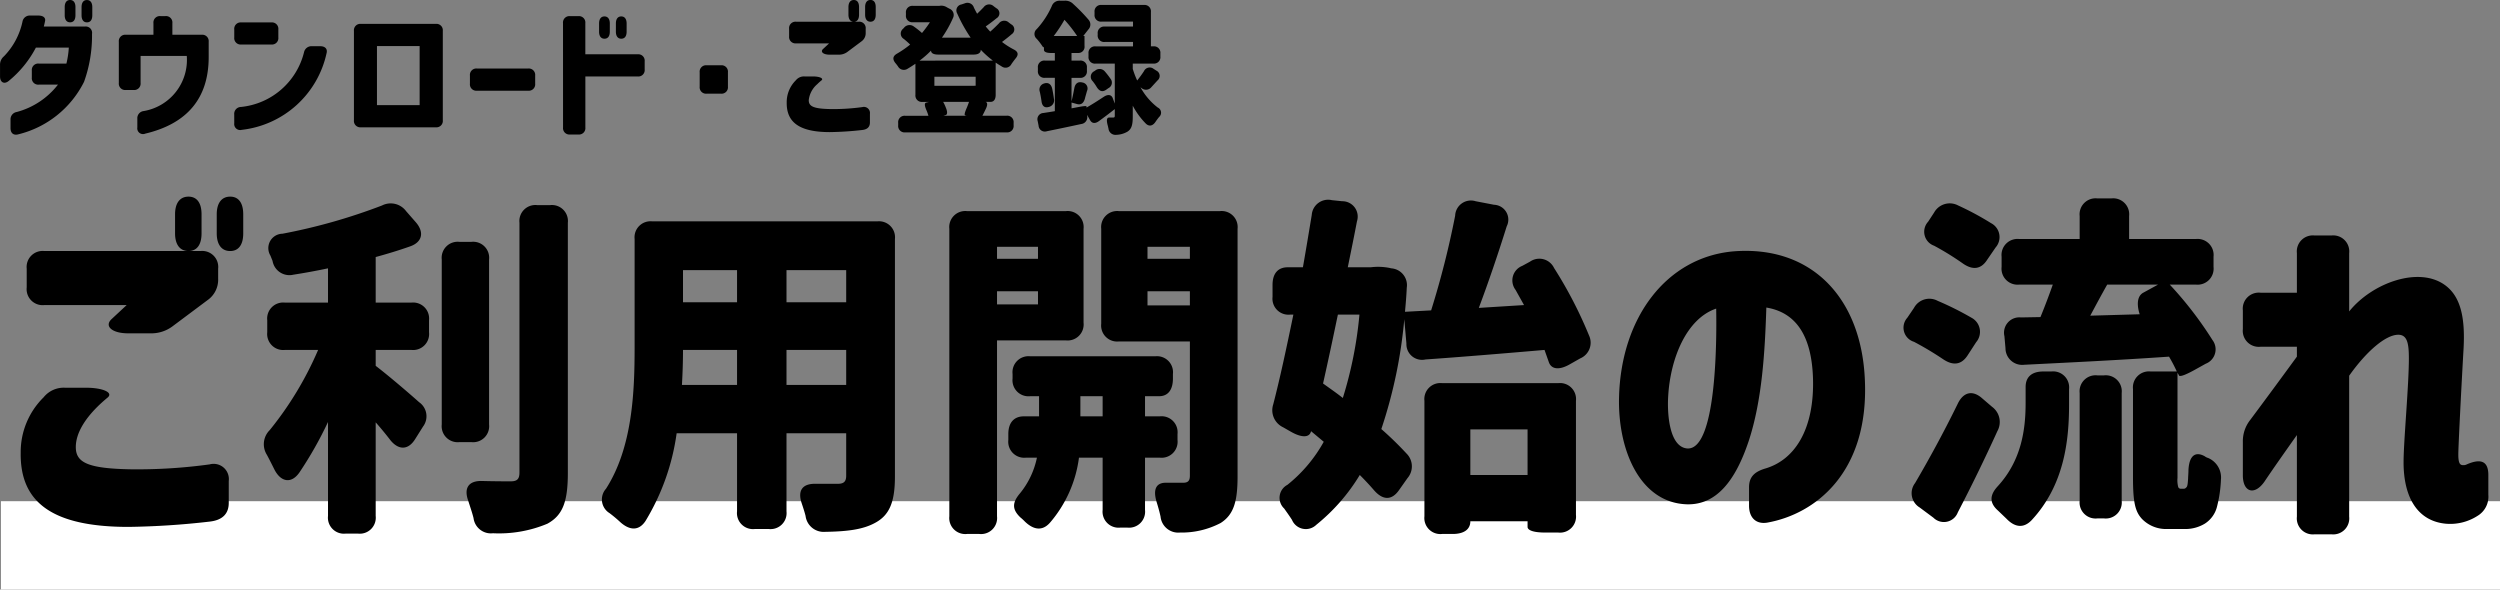
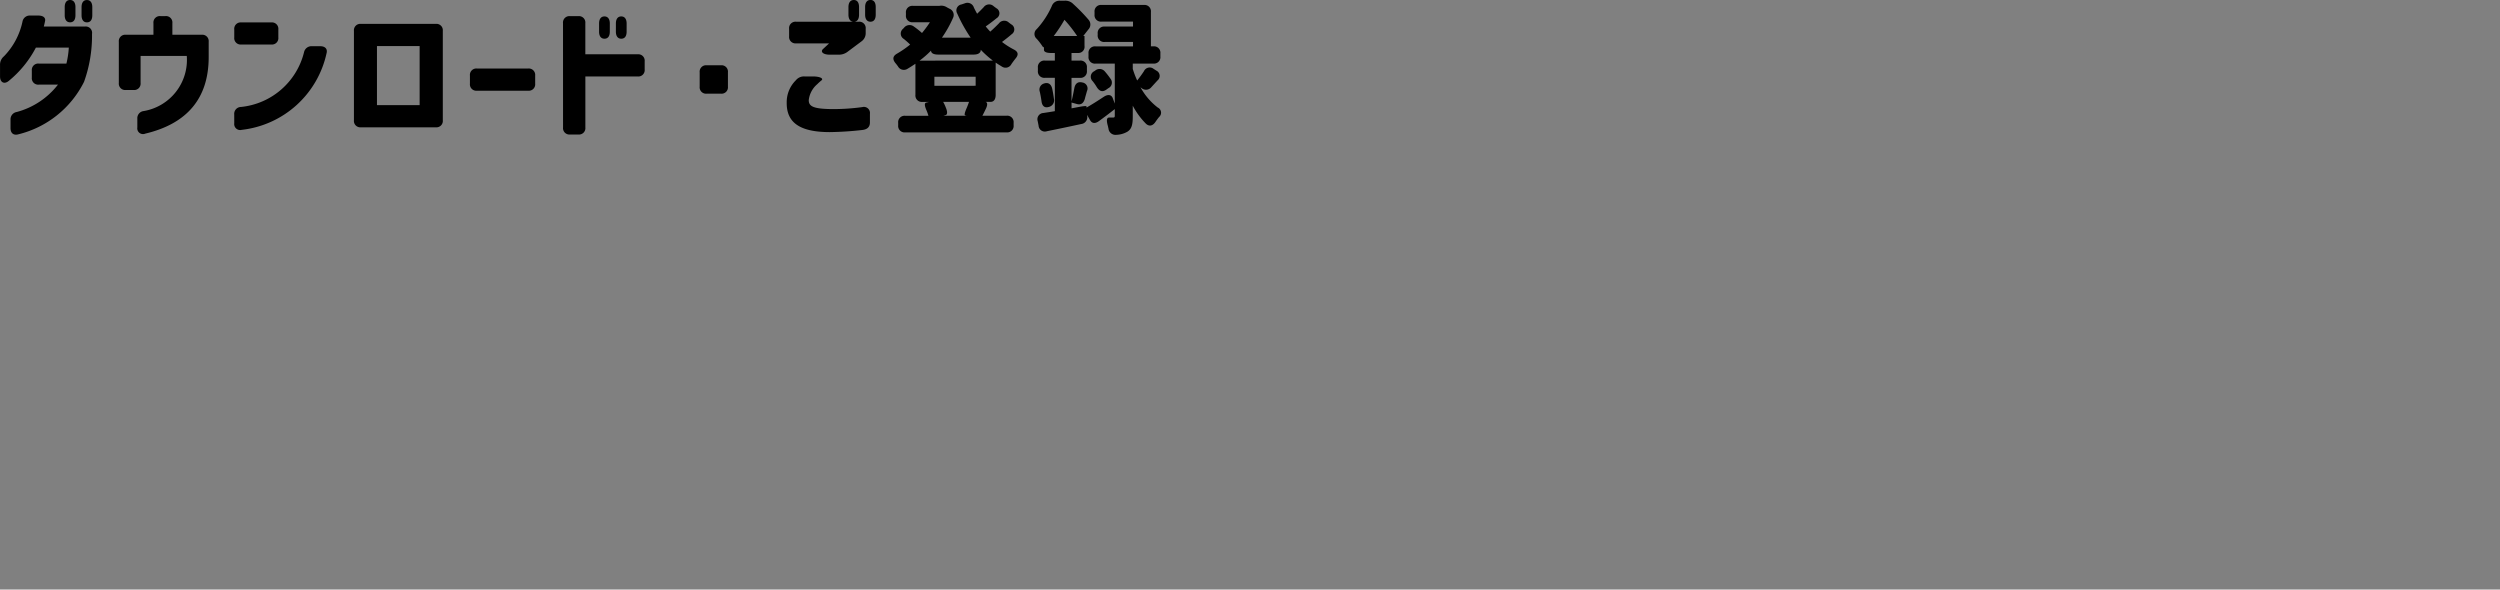
<svg xmlns="http://www.w3.org/2000/svg" width="283.104" height="66.76" viewBox="0 0 283.104 66.76">
  <rect x="0" y="0" width="283.104" height="66.76" fill="#808080" stroke="none" />
  <g id="グループ_162" data-name="グループ 162" transform="translate(-360.896 -338.24)">
-     <path id="線_20" data-name="線 20" d="M283,5H0V-5H283Z" transform="translate(361 400)" fill="#fff" />
    <g id="menu_title" transform="translate(360.896 338.24)">
-       <path id="パス_2113" data-name="パス 2113" d="M26.96-28.24c.96,0,1.48-.72,1.48-2V-32.4c0-1.28-.52-2-1.48-2s-1.52.72-1.52,2v2.16C25.44-28.96,26-28.24,26.96-28.24ZM3.24-5.4C3.16.04,6.56,3,15.44,3a89.718,89.718,0,0,0,9.2-.6c1.44-.16,2.16-.88,2.16-2.12V-2.2a1.723,1.723,0,0,0-2.16-1.88,60.5,60.5,0,0,1-8.84.56c-4.96-.08-6.32-.76-6.32-2.52,0-1.6,1.08-3.2,2.4-4.52.36-.36.76-.72,1.24-1.12.6-.56-.64-1.08-2.48-1.08H8.28a2.918,2.918,0,0,0-2.44,1.08A8.7,8.7,0,0,0,3.24-5.4Zm.68-18.72a1.813,1.813,0,0,0,2,2h9.32l-1.72,1.6c-.84.8.08,1.6,1.88,1.6h2.56a4,4,0,0,0,2.48-.8l3.96-2.96a2.824,2.824,0,0,0,1.2-2.44v-1.12a1.813,1.813,0,0,0-2-2H5.92a1.813,1.813,0,0,0-2,2Zm16.8-6.12c0,1.28.56,2,1.52,2s1.48-.72,1.48-2V-32.4c0-1.28-.52-2-1.48-2s-1.52.72-1.52,2Zm22.72,15v-1.8h4.04a1.813,1.813,0,0,0,2-2V-20.4a1.813,1.813,0,0,0-2-2H43.44v-5.16c1.32-.36,2.64-.76,3.88-1.2,1.4-.48,1.64-1.6.68-2.72l-1.12-1.28a2.171,2.171,0,0,0-2.72-.64,65.28,65.28,0,0,1-11.28,3.2,1.631,1.631,0,0,0-1.36,2.48l.24.6a1.941,1.941,0,0,0,2.36,1.56c1.28-.2,2.6-.44,3.92-.72v3.88H33.16a1.813,1.813,0,0,0-2,2v1.36a1.813,1.813,0,0,0,2,2h3.76a38.383,38.383,0,0,1-5.48,9.08,2.246,2.246,0,0,0-.32,2.8c.28.52.56,1.08.84,1.64.72,1.44,1.92,1.68,2.84.36a42.85,42.85,0,0,0,3.24-5.72V1.76a1.813,1.813,0,0,0,2,2h1.4a1.813,1.813,0,0,0,2-2V-8.84q.9,1.02,1.68,2.04c.96,1.16,2.04,1.08,2.8-.16l.88-1.4a1.94,1.94,0,0,0-.44-2.76C46.92-12.4,44.8-14.2,43.44-15.24ZM50.92-8.6a1.813,1.813,0,0,0,2,2h1.36a1.813,1.813,0,0,0,2-2V-27.28a1.813,1.813,0,0,0-2-2H52.92a1.813,1.813,0,0,0-2,2Zm3,8.64c.2.64.44,1.32.6,1.96a1.98,1.98,0,0,0,2.2,1.72,14.175,14.175,0,0,0,6.16-1.08C64.64,1.68,65.2.12,65.2-3.12V-31.44a1.813,1.813,0,0,0-2-2H61.72a1.813,1.813,0,0,0-2,2V-3.16c0,.76-.28,1-1,1-.52,0-1.76,0-3.24-.04C53.96-2.24,53.4-1.4,53.92.04Zm42.8-13.12H89.96v-3.96h6.76ZM69.52-1.32a1.815,1.815,0,0,0,.4,2.76,15.5,15.5,0,0,1,1.24,1.04c1.04.92,2.08,1,2.84-.16A25.971,25.971,0,0,0,77.52-7.6h6.84V1.24a1.813,1.813,0,0,0,2,2h1.6a1.813,1.813,0,0,0,2-2V-7.6h6.76v4.8c0,.68-.28.92-.96.92H93.28c-1.52-.04-2.08.76-1.6,2.2.16.48.32.96.44,1.44a2.065,2.065,0,0,0,2.2,1.8c2.44-.04,4.24-.24,5.64-1,1.68-.88,2.28-2.4,2.28-5.28V-29.6a1.813,1.813,0,0,0-2-2H74.76a1.813,1.813,0,0,0-2,2v12.28C72.76-12.28,72.52-6,69.52-1.32Zm8.6-11.76q.12-2.1.12-3.96h6.12v3.96Zm.12-9.36v-3.64h6.12v3.64Zm11.72,0v-3.64h6.76v3.64Zm23.84-6.28h4.64v1.36H113.8ZM108.4,1.8a1.813,1.813,0,0,0,2,2h1.4a1.813,1.813,0,0,0,2-2V-18.12h7.8a1.813,1.813,0,0,0,2-2V-30.76a1.813,1.813,0,0,0-2-2H110.4a1.813,1.813,0,0,0-2,2Zm5.4-24v-1.48h4.64v1.48Zm1.28,15.36a1.813,1.813,0,0,0,2,2h1.24A9.372,9.372,0,0,1,116.4-.8c-.88,1.04-.92,1.8.04,2.72a6.152,6.152,0,0,1,.52.48c.96.92,1.96,1.12,2.84.12a14.062,14.062,0,0,0,3.28-7.36h2.68V1.08a1.813,1.813,0,0,0,2,2h.8a1.813,1.813,0,0,0,2-2V-4.84h1.68a1.813,1.813,0,0,0,2-2v-.68a1.813,1.813,0,0,0-2-2h-1.68V-11.8h1.6c1,0,1.56-.72,1.56-2v-.52a1.813,1.813,0,0,0-2-2H117.56a1.813,1.813,0,0,0-2,2v.52a1.813,1.813,0,0,0,2,2h1v2.28h-1.72c-1.12,0-1.76.72-1.76,2Zm8.16-2.68V-11.8h2.52v2.28ZM125.6-20a1.813,1.813,0,0,0,2,2h8.04V-2.8c0,.56-.2.8-.76.8H133c-1.2-.04-1.56.76-1.12,2.2.16.52.32,1.08.44,1.64a2.012,2.012,0,0,0,2.2,1.8,9.525,9.525,0,0,0,4.6-1.08c1.52-.96,1.92-2.52,1.92-5.28V-30.76a1.813,1.813,0,0,0-2-2H127.6a1.813,1.813,0,0,0-2,2Zm5.24-2.08v-1.6h4.8v1.6Zm0-5.28v-1.36h4.8v1.36Zm21.56,6.32h2.44a45.323,45.323,0,0,1-1.88,9.44c-.76-.6-1.52-1.12-2.24-1.64C151.28-15.72,151.84-18.36,152.4-21.04Zm-7.4-2a1.813,1.813,0,0,0,2,2h.36c-.76,3.68-1.52,7.24-2.28,10.16a2.132,2.132,0,0,0,1.12,2.6l.84.48c1.24.72,2.16.72,2.32-.04l1.44,1.2a16.413,16.413,0,0,1-4.12,4.88,1.659,1.659,0,0,0-.36,2.68c.28.4.6.84.88,1.28a1.7,1.7,0,0,0,2.76.56,21.554,21.554,0,0,0,4.92-5.64c.6.6,1.16,1.2,1.64,1.76.96,1.08,1.96,1.16,2.8-.04l.96-1.36a2.042,2.042,0,0,0-.12-2.8,37.885,37.885,0,0,0-2.84-2.76,54.222,54.222,0,0,0,2.6-12.44l.24,2.76a1.772,1.772,0,0,0,2.16,1.8c4-.28,8.84-.68,13.48-1.08l.48,1.36c.28.84,1.16.96,2.36.28l1.2-.68a1.931,1.931,0,0,0,1-2.6,48.155,48.155,0,0,0-3.96-7.64,1.845,1.845,0,0,0-2.72-.72l-.88.48a1.77,1.77,0,0,0-.76,2.72l.96,1.72-5.12.32c1.04-2.76,2.16-6.04,3.16-9.24a1.683,1.683,0,0,0-1.44-2.44l-2.08-.4a1.787,1.787,0,0,0-2.32,1.64,100,100,0,0,1-2.72,10.72l-2.96.16c.08-.88.16-1.8.2-2.72a1.909,1.909,0,0,0-1.76-2.2l-.16-.04a6.709,6.709,0,0,0-2.16-.08h-2.6c.36-1.76.72-3.52,1.04-5.2a1.74,1.74,0,0,0-1.68-2.28L151.72-34a1.86,1.86,0,0,0-2.28,1.68c-.32,1.92-.64,3.88-1,5.92h-1.72c-1.12,0-1.72.72-1.72,2ZM162.2,1.8a1.813,1.813,0,0,0,2,2h1.2c1.28,0,2-.52,2-1.44h6.48V3c0,.4.72.64,2,.64h1.48a1.813,1.813,0,0,0,2-2V-11.28a1.813,1.813,0,0,0-2-2H164.2a1.813,1.813,0,0,0-2,2Zm5.2-4.68V-8.04h6.48v5.16ZM201,2.52c5.44-.96,11.52-5.64,11.08-16.08-.36-9.36-6.04-15.36-14.92-14.64-7.52.68-12.68,7.44-12.92,16.48-.16,6,2.36,11.96,7.64,12.16,3.4.12,5.56-2.72,7.04-7.16,1.52-4.6,1.84-10.12,2-15.12,3.64.6,5.12,3.6,5.28,7.92.2,5.88-2.08,9.36-5.44,10.32-1.16.36-1.8.92-1.8,2.12V.6C198.96,1.92,199.72,2.72,201,2.52ZM189.8-11.72c.24-4.44,2.12-8.88,5.44-10,.08,4.16-.04,15.96-3.24,15.84C190-6,189.68-9.56,189.8-11.72Zm36.12-15.52.96-1.4a1.777,1.777,0,0,0-.52-2.76,32.8,32.8,0,0,0-3.72-2,2.025,2.025,0,0,0-2.72.8l-.68,1.04a1.677,1.677,0,0,0,.68,2.72,31.788,31.788,0,0,1,3.24,2C224.24-26.08,225.2-26.12,225.92-27.24Zm-9.04,6.56a1.674,1.674,0,0,0,.76,2.72A35.537,35.537,0,0,1,220.92-16c1.12.76,2.08.68,2.8-.44l.96-1.48a1.8,1.8,0,0,0-.52-2.76,34.371,34.371,0,0,0-3.84-1.92,1.978,1.978,0,0,0-2.68.8Zm.88,18.72A1.887,1.887,0,0,0,218.28.8l1.56,1.16a1.683,1.683,0,0,0,2.76-.6c1.56-3,3.08-6.12,4.48-9.2a2.13,2.13,0,0,0-.6-2.76l-1.12-.96c-1.08-.96-2.12-.72-2.76.6C221-7.68,219.24-4.48,217.76-1.96Zm9.36.36c-.92,1-.96,1.88.04,2.76l.96.92c.92.96,1.92,1.12,2.84.16,3.72-4,4.24-9.08,4.24-13.08V-12.6a1.813,1.813,0,0,0-2-2h-.92c-1.28,0-2,.6-2,1.76v1.8C230.28-8.2,229.88-4.6,227.12-1.6Zm.44-24.84a1.813,1.813,0,0,0,2,2h3.8c-.44,1.24-.92,2.52-1.4,3.68l-2.2.04a1.736,1.736,0,0,0-1.88,2.12l.12,1.36a1.892,1.892,0,0,0,2.12,1.88c4.76-.24,10.68-.52,16.4-.92a17.3,17.3,0,0,1,.88,1.68h-2.96a1.813,1.813,0,0,0-2,2V-2.56c0,2.88.28,3.84,1,4.64a3.8,3.8,0,0,0,2.84,1.16h2.04a4.269,4.269,0,0,0,2.24-.6,3.188,3.188,0,0,0,1.4-1.96,14.647,14.647,0,0,0,.44-3.04,2.4,2.4,0,0,0-1.44-2.44,1.251,1.251,0,0,1-.4-.2c-1.08-.6-1.76-.04-1.84,1.56,0,.4-.04.72-.04.96-.04.64-.08.92-.2,1a.364.364,0,0,1-.32.16h-.32a.3.3,0,0,1-.28-.2,3.046,3.046,0,0,1-.08-1.04V-14.48c.04.12.12.2.16.32.08.2.76-.04,1.96-.72l1.08-.6a1.744,1.744,0,0,0,.76-2.68,41.808,41.808,0,0,0-4.84-6.28h2.96a1.813,1.813,0,0,0,2-2V-27.6a1.813,1.813,0,0,0-2-2H242v-2.6a1.813,1.813,0,0,0-2-2h-1.6a1.813,1.813,0,0,0-2,2v2.6h-6.84a1.813,1.813,0,0,0-2,2ZM236.4.04a1.813,1.813,0,0,0,2,2h.76a1.813,1.813,0,0,0,2-2v-12.2a1.813,1.813,0,0,0-2-2h-.76a1.813,1.813,0,0,0-2,2Zm1.2-20.96c.6-1.12,1.24-2.32,1.92-3.52h5.76l-1.68.92c-1.08.6-.4,2.44-.4,2.44ZM263,3.84h1.92a1.813,1.813,0,0,0,2-2V-14.12c1.92-2.72,4.12-4.64,5.56-4.64,1.04,0,1.2,1.04,1.2,2.68,0,3.12-.6,9.36-.6,11.76,0,4.12,1.68,6.68,4.8,6.96a5.715,5.715,0,0,0,3.56-.88,2.539,2.539,0,0,0,1.24-2.4V-2.88c0-1.6-.88-1.88-2.44-1.2A.829.829,0,0,1,280-4c-.44.04-.72,0-.72-1.2,0-.84.32-7.2.6-12.08.16-3.2-.24-5.72-2.08-7.08-2.96-2.2-8.28-.28-10.88,2.96V-28a1.813,1.813,0,0,0-2-2H263a1.813,1.813,0,0,0-2,2v4.48h-4.12a1.813,1.813,0,0,0-2,2v2.12a1.813,1.813,0,0,0,2,2H261v1.12c-1.52,2.08-3.28,4.48-5.28,7.16a3.878,3.878,0,0,0-.84,2.48v3.8c0,1.92,1.32,2.32,2.44.72,1.16-1.72,2.32-3.36,3.68-5.28V1.84A1.813,1.813,0,0,0,263,3.84Z" transform="translate(-0.896 56.667)" />
      <path id="パス_2112" data-name="パス 2112" d="M8.832-11.232c.4,0,.608-.288.608-.8v-.928c0-.512-.224-.8-.608-.8s-.608.288-.608.8v.928C8.224-11.52,8.448-11.232,8.832-11.232ZM.9-5.1c0,.656.464.928.976.512A12.124,12.124,0,0,0,4.96-8.368H8.688A10.081,10.081,0,0,1,8.416-6.56H5.3a.725.725,0,0,0-.8.8v.784a.725.725,0,0,0,.8.8h2.16a8.783,8.783,0,0,1-4.672,3.1.836.836,0,0,0-.7.88V.752c0,.56.336.848.88.7A11.328,11.328,0,0,0,10.416-4.5a15.433,15.433,0,0,0,.9-5.424.717.717,0,0,0-.784-.832H5.856c.048-.176.1-.4.144-.624C6.08-11.76,5.776-12,5.232-12H4.32a.836.836,0,0,0-.88.7,8.026,8.026,0,0,1-2.1,3.92A1.228,1.228,0,0,0,.9-6.4Zm9.232-6.928c0,.512.224.8.608.8.4,0,.608-.288.608-.8v-.928c0-.512-.224-.8-.608-.8s-.608.288-.608.8ZM16.448-.32V.672a.65.65,0,0,0,.9.7C22.112.24,24.528-2.656,24.528-7.3V-9.024a.725.725,0,0,0-.8-.8H20.416v-1.312a.725.725,0,0,0-.8-.8h-.544a.725.725,0,0,0-.8.8v1.312h-3.12a.725.725,0,0,0-.8.8v4.656a.725.725,0,0,0,.8.8h.864a.725.725,0,0,0,.8-.8V-7.424h5.232a5.876,5.876,0,0,1-4.88,6.24A.811.811,0,0,0,16.448-.32Zm11.776-8.4h3.392a.725.725,0,0,0,.8-.8v-.9a.725.725,0,0,0-.8-.8H28.224a.725.725,0,0,0-.8.8v.9A.725.725,0,0,0,28.224-8.72Zm-.8,8.912a.677.677,0,0,0,.848.752,11.107,11.107,0,0,0,9.6-8.656c.144-.512-.16-.816-.72-.816h-.928a.861.861,0,0,0-.9.688,8.21,8.21,0,0,1-7.136,6.192.777.777,0,0,0-.768.848ZM41.776.656H50.24a.725.725,0,0,0,.8-.8V-10.256a.725.725,0,0,0-.8-.8H41.776a.725.725,0,0,0-.8.8V-.144A.725.725,0,0,0,41.776.656Zm1.808-2.512V-8.544h4.832v6.688ZM54.912-3.488H60.7a.725.725,0,0,0,.8-.8V-5.2a.725.725,0,0,0-.8-.8H54.912a.725.725,0,0,0-.8.8v.912A.725.725,0,0,0,54.912-3.488ZM69.344-9.376c.4,0,.608-.288.608-.8V-11.1c0-.512-.224-.8-.608-.8s-.608.288-.608.8v.928C68.736-9.664,68.96-9.376,69.344-9.376ZM64.656.672a.725.725,0,0,0,.8.8h.928a.725.725,0,0,0,.8-.8V-5.1H73.1a.725.725,0,0,0,.8-.8v-.912a.725.725,0,0,0-.8-.8h-5.92v-3.52a.725.725,0,0,0-.8-.8h-.928a.725.725,0,0,0-.8.8ZM70.64-10.176c0,.512.224.8.608.8.4,0,.608-.288.608-.8V-11.1c0-.512-.224-.8-.608-.8s-.608.288-.608.8ZM80.928-3.152h1.6a.725.725,0,0,0,.8-.8V-5.568a.725.725,0,0,0-.8-.8h-1.6a.725.725,0,0,0-.8.8v1.616A.725.725,0,0,0,80.928-3.152ZM99.472-11.3c.384,0,.592-.288.592-.8v-.864c0-.512-.208-.8-.592-.8s-.608.288-.608.8v.864C98.864-11.584,99.088-11.3,99.472-11.3ZM89.984-2.16C89.952.016,91.312,1.2,94.864,1.2a35.887,35.887,0,0,0,3.68-.24c.576-.064.864-.352.864-.848V-.88a.689.689,0,0,0-.864-.752,24.2,24.2,0,0,1-3.536.224c-1.984-.032-2.528-.3-2.528-1.008a2.782,2.782,0,0,1,.96-1.808c.144-.144.3-.288.5-.448.24-.224-.256-.432-.992-.432H92a1.167,1.167,0,0,0-.976.432A3.48,3.48,0,0,0,89.984-2.16Zm.272-7.488a.725.725,0,0,0,.8.8h3.728l-.688.64c-.336.32.032.64.752.64h1.024a1.6,1.6,0,0,0,.992-.32l1.584-1.184a1.129,1.129,0,0,0,.48-.976V-10.5a.725.725,0,0,0-.8-.8H91.056a.725.725,0,0,0-.8.8Zm6.72-2.448c0,.512.224.8.608.8s.592-.288.592-.8v-.864c0-.512-.208-.8-.592-.8s-.608.288-.608.8ZM110.192-.7l.176.048h-2.64L108-.736c.176-.048.208-.368,0-.848a4.685,4.685,0,0,0-.3-.64h2.928c-.08.24-.176.5-.288.752C110.144-1.008,110.08-.736,110.192-.7Zm-7.9-5.92c.1.112.192.24.288.368a.759.759,0,0,0,1.1.272c.3-.176.592-.368.88-.56v3.52a.725.725,0,0,0,.8.8h.752l-.336.08c-.224.064-.176.384.048.9a4.351,4.351,0,0,1,.208.592h-2.624a.725.725,0,0,0-.8.8V.432a.725.725,0,0,0,.8.8H114.88a.725.725,0,0,0,.8-.8V.144a.725.725,0,0,0-.8-.8h-2.736c.112-.208.24-.464.368-.736.24-.464.224-.784-.016-.832h.576c.368,0,.576-.288.576-.8V-6.672c.224.16.464.3.7.448a.741.741,0,0,0,1.088-.288c.144-.208.3-.416.464-.624.368-.432.3-.768-.208-1.024a8.891,8.891,0,0,1-1.328-.848c.352-.272.736-.56,1.1-.88a.647.647,0,0,0-.064-1.12l-.272-.208a.753.753,0,0,0-1.12.112c-.3.3-.64.64-.976.928-.176-.192-.352-.384-.512-.592.4-.272.816-.592,1.232-.928a.648.648,0,0,0-.032-1.136l-.3-.224a.752.752,0,0,0-1.12.1c-.24.256-.5.512-.752.752-.128-.224-.256-.464-.368-.7a.765.765,0,0,0-1.024-.48l-.384.128a.686.686,0,0,0-.48,1.024,17.253,17.253,0,0,0,1.52,2.736h-3.248a13.055,13.055,0,0,0,1.248-2.224.761.761,0,0,0-.4-1.056l-.272-.144a1.146,1.146,0,0,0-.864-.176h-2.992a.725.725,0,0,0-.8.8v.256a.725.725,0,0,0,.8.8h1.92a13.209,13.209,0,0,1-.9,1.216,9.4,9.4,0,0,0-.928-.736.794.794,0,0,0-1.12.16l-.112.112a.7.7,0,0,0,.1,1.136c.256.208.512.432.72.64A11.531,11.531,0,0,1,102.5-7.7C102-7.424,101.936-7.072,102.288-6.624Zm2.736-.272a10.979,10.979,0,0,0,1.3-1.136c0,.288.288.448.8.448h4.032c.512,0,.8-.192.8-.544A11.135,11.135,0,0,0,113.328-6.9Zm1.68,2.848V-5.072h4.672v1.024Zm12.464-.272a.718.718,0,0,0-.528.944c.08.352.144.72.192,1.056.064.56.352.8.8.672a.77.77,0,0,0,.608-.944c-.048-.352-.112-.752-.192-1.12C119.936-4.224,119.616-4.448,119.168-4.32ZM118.3-9.36a7.787,7.787,0,0,1,.736.976l.08-.08v.352c0,.224.288.352.8.352h.432V-6.9h-1.12a.725.725,0,0,0-.8.8v.352a.725.725,0,0,0,.8.8h1.12v3.776c-.448.08-.88.144-1.3.208a.708.708,0,0,0-.64.928l.1.512a.71.71,0,0,0,.944.624c1.184-.24,2.56-.528,3.888-.816a.778.778,0,0,0,.672-.912L124-.752l.336.592c.208.384.576.432,1.008.112.592-.432,1.216-.9,1.792-1.36v.752c0,.16-.048.208-.192.208H126.5c-.288,0-.32.32-.16.9.032.112.048.224.08.336a.794.794,0,0,0,.88.72,2.7,2.7,0,0,0,1.232-.336c.544-.32.64-.864.64-1.776V-1.792A8.491,8.491,0,0,0,130.64.224c.384.384.8.272,1.1-.176.128-.192.272-.384.416-.56A.644.644,0,0,0,132-1.584a7.258,7.258,0,0,1-1.952-2.288l.112.08a.774.774,0,0,0,1.12-.1l.688-.752a.663.663,0,0,0-.128-1.12l-.3-.192a.712.712,0,0,0-1.1.256c-.24.368-.512.736-.768,1.056a10.327,10.327,0,0,1-.5-1.312V-6.56H131.5a.725.725,0,0,0,.8-.8v-.352a.725.725,0,0,0-.8-.8h-.272V-12.4a.725.725,0,0,0-.8-.8h-4.784a.725.725,0,0,0-.8.8v.288a.725.725,0,0,0,.8.8H129.2v.56H126a.725.725,0,0,0-.8.8v.144a.725.725,0,0,0,.8.8h3.2v.5h-4.24a.725.725,0,0,0-.8.8v.352a.725.725,0,0,0,.8.8h2.176v4.528l-.24-.64c-.16-.384-.544-.432-1.008-.128-.7.464-1.392.9-1.952,1.216V-1.7c0-.08-.32-.048-.848.048l-.848.16v-.656l.64.176c.416.112.72-.1.864-.592.064-.272.16-.576.24-.88a.683.683,0,0,0-.528-.976c-.48-.128-.8.112-.9.64-.1.512-.208,1.072-.32,1.5V-4.944h.944a.725.725,0,0,0,.8-.8V-6.1a.725.725,0,0,0-.8-.8h-.944V-7.76h.736a.7.7,0,0,0,.736-.8V-9.68h-.144l.576-.736a.818.818,0,0,0,.016-1.12,19.6,19.6,0,0,0-1.712-1.76,1.245,1.245,0,0,0-.976-.384h-.544a.925.925,0,0,0-.928.624,9.618,9.618,0,0,1-1.7,2.592A.72.72,0,0,0,118.3-9.36Zm1.92-.32a15.818,15.818,0,0,0,1.216-1.84,15.117,15.117,0,0,1,1.44,1.84Zm4.416,5.12a5.632,5.632,0,0,1,.464.672c.3.464.64.592,1.088.272l.224-.16a.7.7,0,0,0,.224-1.088,8.651,8.651,0,0,0-.608-.784.776.776,0,0,0-1.12-.112l-.128.08A.692.692,0,0,0,124.64-4.56Z" transform="translate(-0.896 13.76)" />
    </g>
  </g>
</svg>